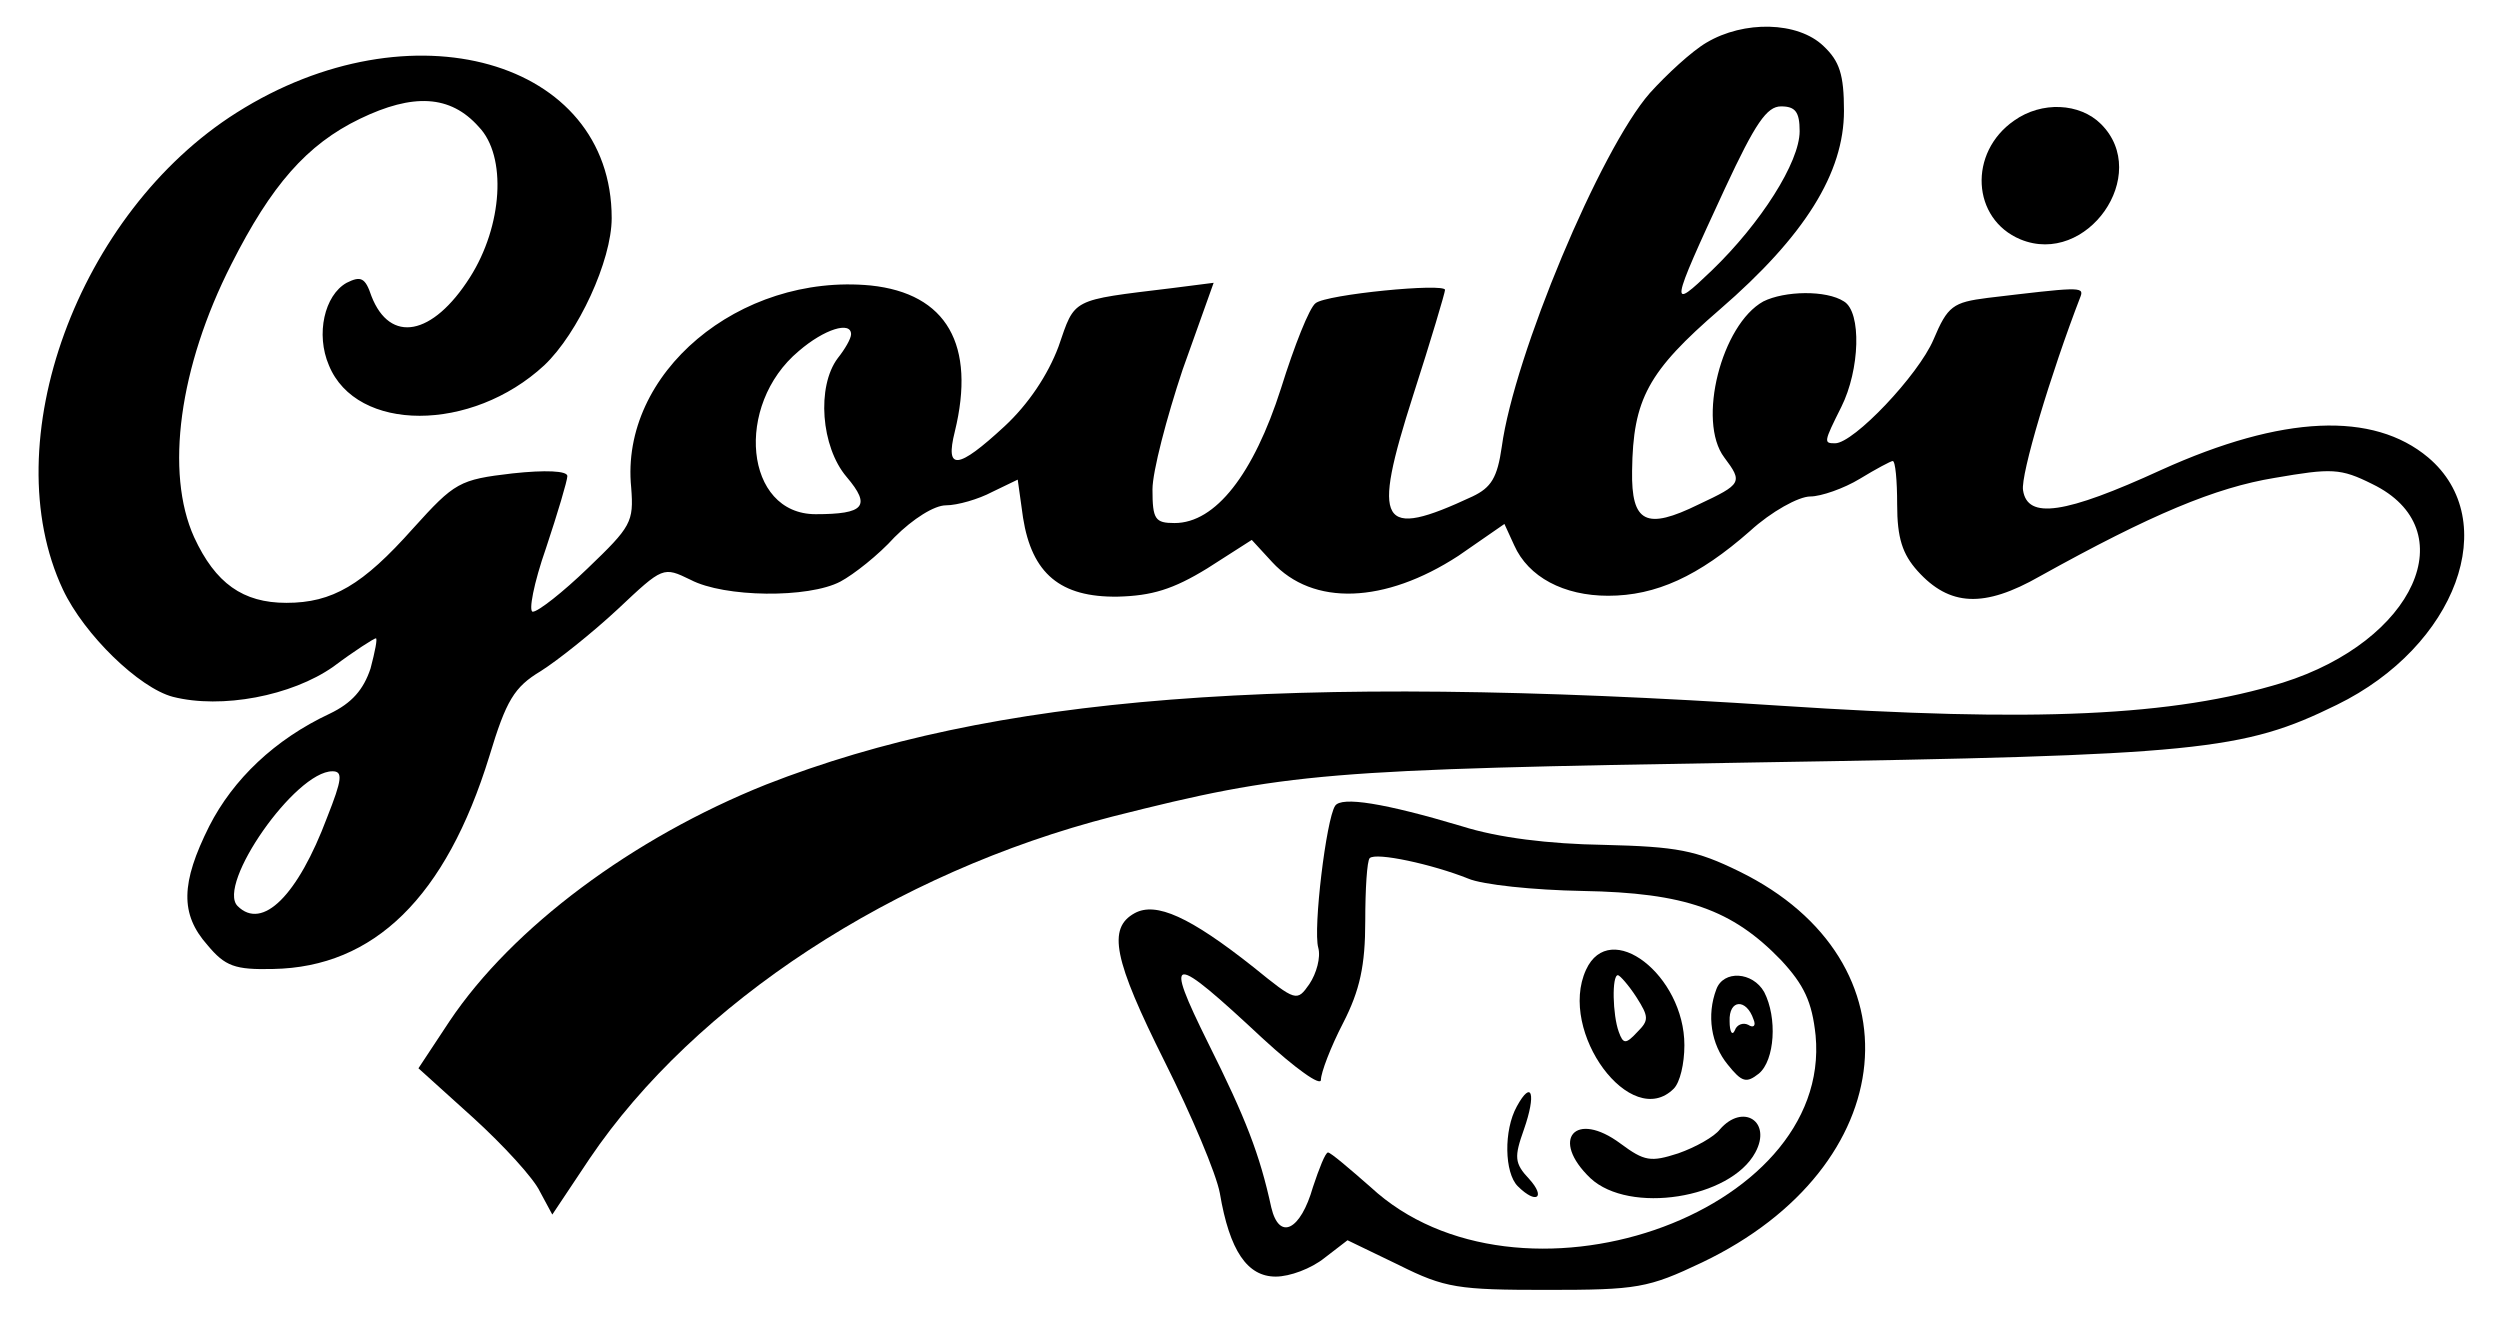
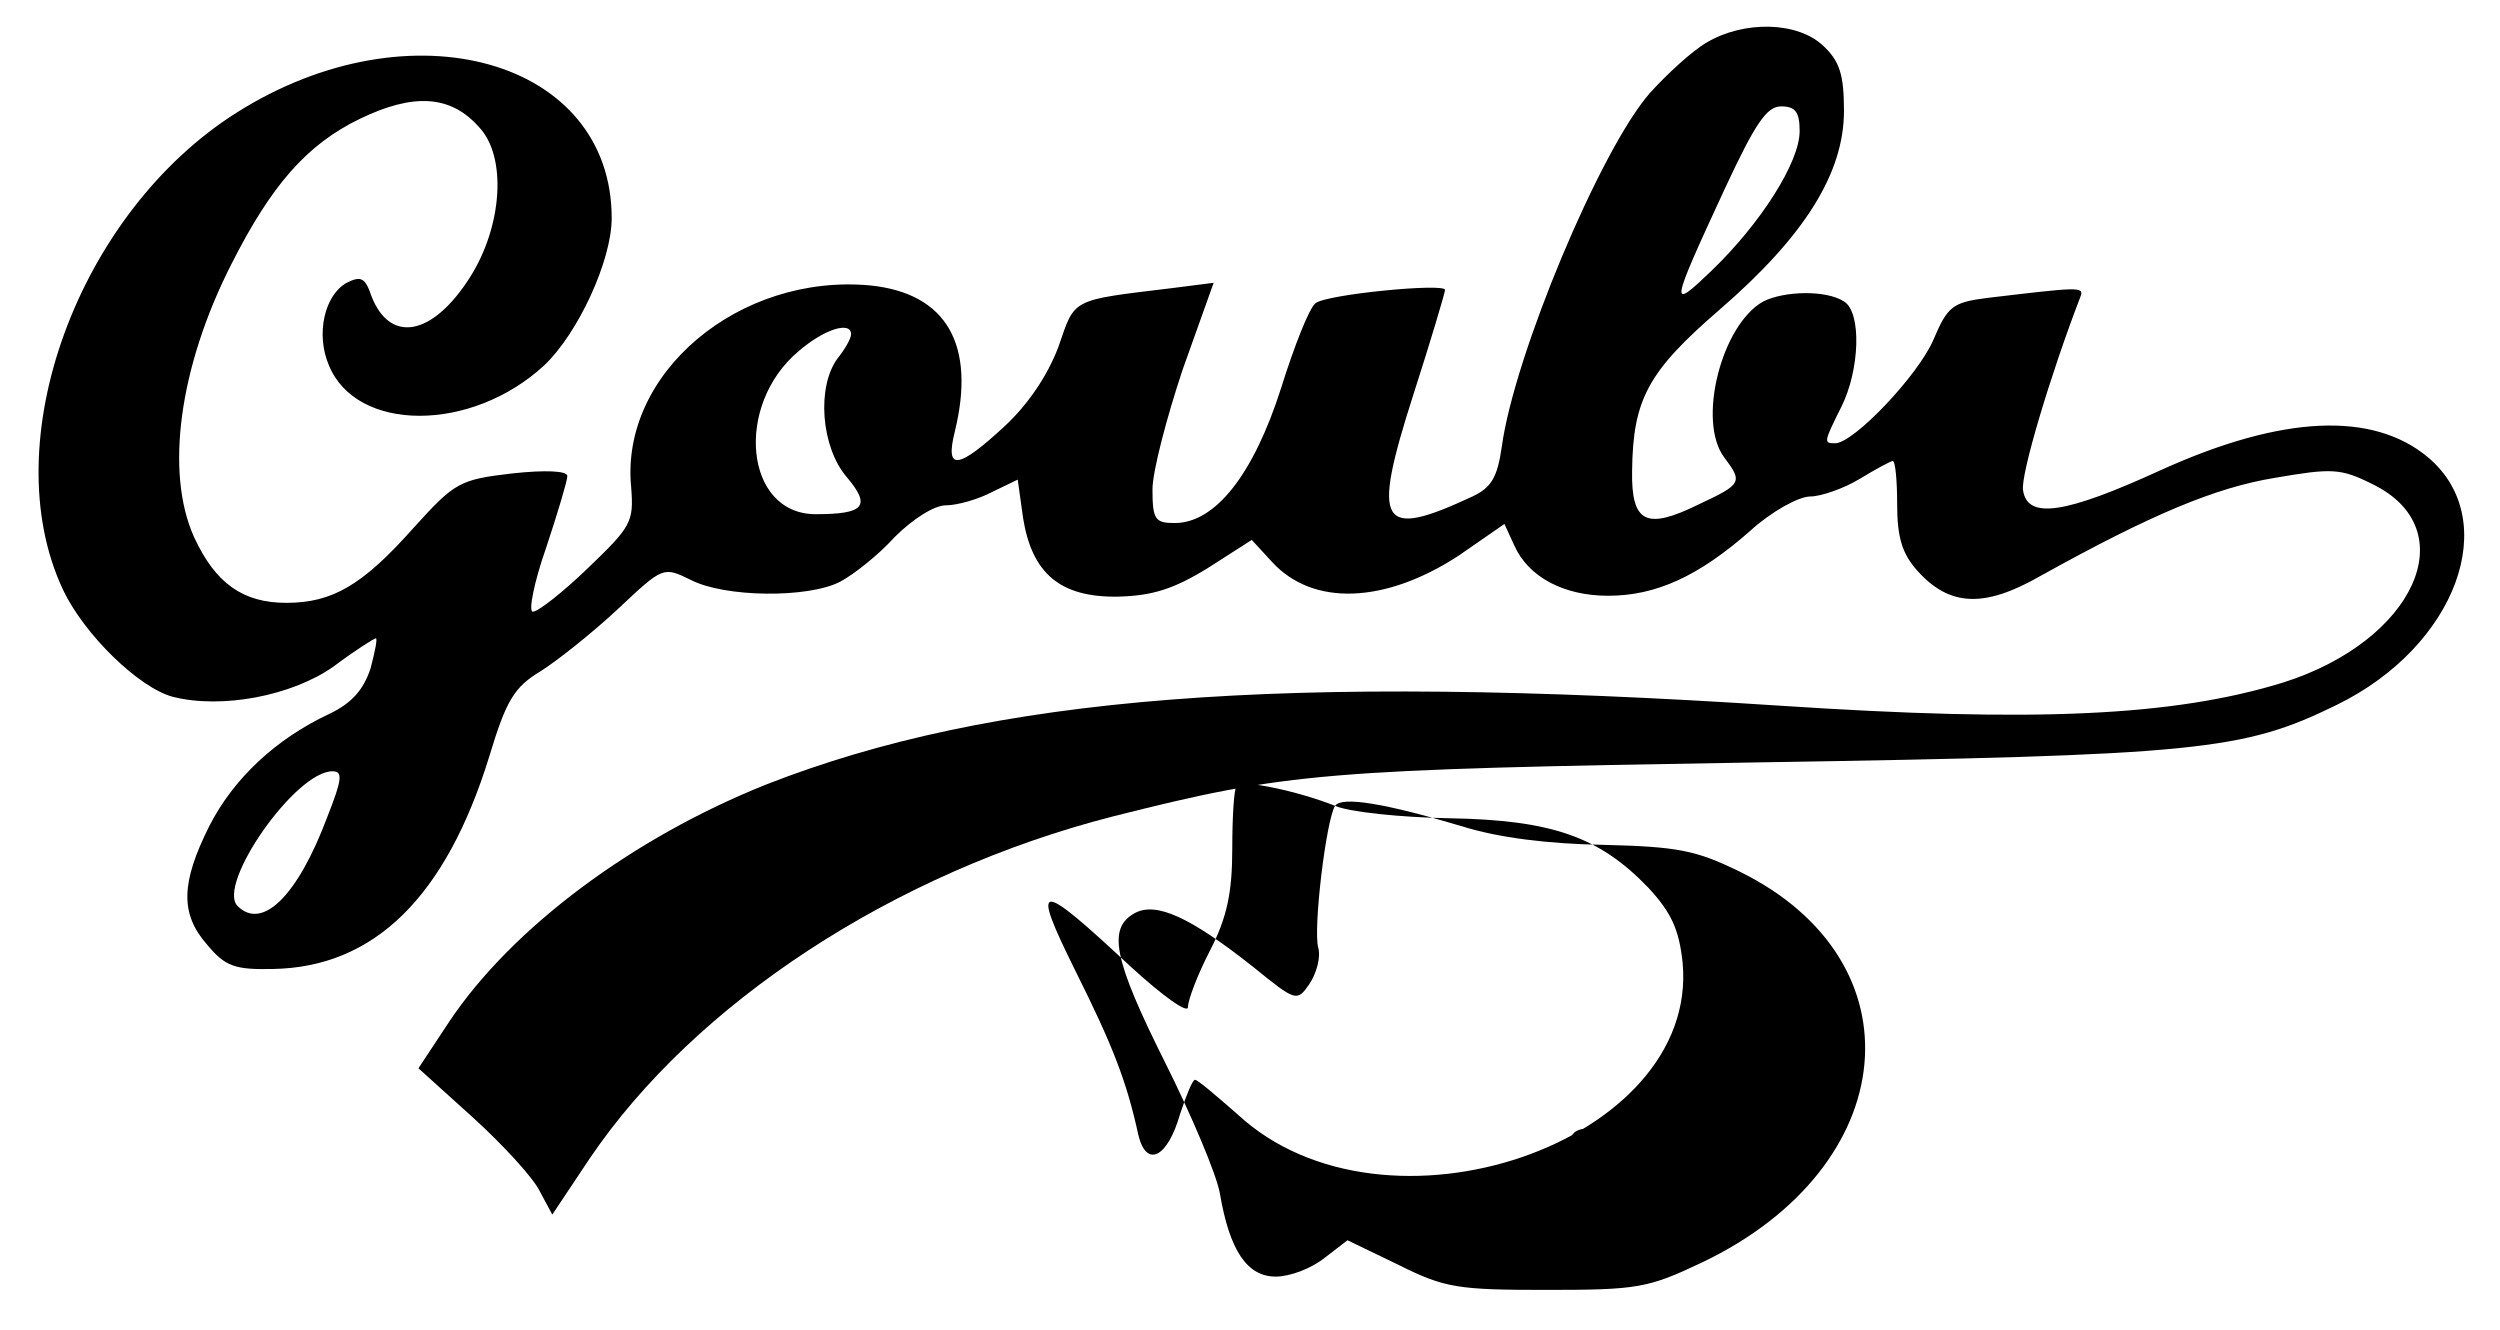
<svg xmlns="http://www.w3.org/2000/svg" version="1.0" width="282pt" height="150pt" viewBox="0 0 282 150" preserveAspectRatio="xMidYMid meet">
  <g transform="translate(0,150) scale(0.1,-0.1)" fill="#000000" stroke="none">
    <path d="M1925 1452 c-17 -10 -45 -36 -64 -57 -56 -64 -153 -296 -167 -399 -5 -35 -12 -46 -33 -56 -105 -49 -114 -33 -67 114 20 62 36 116 36 119 0 8 -134 -5 -146 -15 -7 -5 -24 -48 -39 -96 -31 -97 -74 -152 -120 -152 -22 0 -25 4 -25 38 0 20 16 81 34 135 l35 98 -47 -6 c-115 -14 -109 -11 -128 -66 -12 -32 -34 -65 -61 -90 -53 -49 -67 -50 -56 -6 24 98 -9 156 -95 165 -148 14 -283 -99 -270 -228 3 -39 0 -44 -49 -91 -28 -27 -56 -49 -62 -49 -5 0 1 32 15 72 13 39 24 76 24 81 0 6 -25 7 -62 3 -60 -7 -65 -10 -112 -62 -57 -64 -91 -84 -143 -84 -49 0 -80 22 -104 74 -33 73 -17 192 42 308 45 89 85 135 145 164 60 29 102 27 134 -9 32 -33 27 -112 -10 -170 -42 -66 -90 -75 -111 -21 -7 21 -12 23 -28 15 -25 -14 -35 -58 -20 -93 31 -76 161 -76 243 0 38 36 76 118 76 166 0 179 -227 243 -423 119 -179 -113 -274 -372 -196 -538 24 -51 86 -111 124 -121 55 -14 134 1 181 34 24 18 46 32 48 32 2 0 -1 -15 -6 -34 -8 -24 -21 -39 -46 -51 -62 -29 -109 -74 -136 -127 -32 -64 -33 -99 -2 -134 20 -24 31 -28 74 -27 114 2 195 81 244 240 19 63 28 78 58 96 19 12 58 43 87 70 51 48 51 48 82 33 38 -20 133 -21 169 -2 15 8 43 30 61 50 21 21 45 36 58 36 13 0 37 7 52 15 l29 14 6 -43 c10 -63 42 -90 107 -89 38 1 62 8 101 32 l50 32 23 -25 c46 -50 127 -47 210 7 l52 36 11 -24 c16 -36 56 -57 106 -57 54 0 102 22 160 73 24 22 55 39 68 39 12 0 38 9 56 20 18 11 35 20 37 20 3 0 5 -22 5 -49 0 -38 6 -56 23 -75 36 -40 75 -42 138 -6 126 70 198 100 265 111 64 11 74 11 110 -7 105 -51 48 -177 -101 -224 -124 -38 -279 -45 -567 -26 -562 37 -889 11 -1144 -89 -150 -60 -286 -161 -357 -267 l-35 -53 62 -56 c34 -31 68 -68 75 -83 l14 -26 42 63 c119 176 344 323 590 386 198 50 238 53 725 61 501 8 550 13 656 65 135 66 187 208 103 279 -62 52 -164 48 -301 -14 -109 -50 -151 -56 -156 -23 -3 17 31 131 65 219 4 11 -4 10 -105 -2 -39 -5 -45 -9 -61 -47 -17 -40 -90 -117 -111 -117 -13 0 -13 1 7 41 21 42 23 107 3 119 -20 13 -67 12 -91 0 -47 -26 -75 -135 -44 -176 21 -28 20 -30 -29 -53 -59 -29 -76 -21 -75 38 1 81 18 112 99 182 96 83 140 154 140 224 0 41 -5 56 -23 73 -29 28 -90 29 -132 4z m105 -100 c0 -35 -44 -104 -99 -157 -48 -46 -48 -43 15 93 34 73 47 92 63 92 16 0 21 -6 21 -28z m-1070 -229 c0 -5 -7 -17 -15 -27 -24 -32 -19 -100 10 -134 28 -33 20 -42 -35 -42 -80 0 -92 123 -19 184 29 25 59 34 59 19z m-591 -545 c-33 -88 -73 -128 -101 -100 -24 24 65 152 107 152 12 0 11 -9 -6 -52z" />
-     <path d="M2272 1364 c-52 -36 -48 -111 7 -134 75 -31 148 73 91 130 -24 24 -67 26 -98 4z" />
-     <path d="M1506 591 c-10 -15 -25 -139 -19 -160 3 -11 -2 -29 -10 -41 -14 -20 -15 -20 -63 19 -72 57 -110 74 -134 61 -31 -17 -24 -52 34 -168 30 -60 58 -126 62 -148 11 -65 31 -94 63 -94 16 0 40 9 55 21 l26 20 58 -28 c52 -26 67 -28 167 -28 102 0 114 2 175 31 226 108 248 340 42 441 -49 24 -70 28 -153 30 -62 1 -119 8 -160 21 -87 26 -136 34 -143 23z m150 -82 c16 -7 74 -13 129 -14 116 -2 169 -21 224 -78 26 -28 35 -47 39 -85 19 -203 -336 -325 -502 -171 -24 21 -45 39 -48 39 -3 0 -10 -18 -17 -39 -14 -49 -38 -61 -47 -23 -13 60 -29 101 -71 185 -51 103 -43 103 62 5 36 -33 65 -54 65 -46 0 8 11 37 25 64 19 37 25 65 25 115 0 36 2 68 5 71 7 7 71 -7 111 -23z" />
-     <path d="M1789 406 c-32 -70 51 -182 99 -134 7 7 12 28 12 49 0 79 -84 144 -111 85z m57 -31 c14 -22 14 -26 1 -39 -13 -14 -16 -14 -21 0 -7 19 -8 64 -1 64 2 0 12 -11 21 -25z" />
+     <path d="M1506 591 c-10 -15 -25 -139 -19 -160 3 -11 -2 -29 -10 -41 -14 -20 -15 -20 -63 19 -72 57 -110 74 -134 61 -31 -17 -24 -52 34 -168 30 -60 58 -126 62 -148 11 -65 31 -94 63 -94 16 0 40 9 55 21 l26 20 58 -28 c52 -26 67 -28 167 -28 102 0 114 2 175 31 226 108 248 340 42 441 -49 24 -70 28 -153 30 -62 1 -119 8 -160 21 -87 26 -136 34 -143 23z c16 -7 74 -13 129 -14 116 -2 169 -21 224 -78 26 -28 35 -47 39 -85 19 -203 -336 -325 -502 -171 -24 21 -45 39 -48 39 -3 0 -10 -18 -17 -39 -14 -49 -38 -61 -47 -23 -13 60 -29 101 -71 185 -51 103 -43 103 62 5 36 -33 65 -54 65 -46 0 8 11 37 25 64 19 37 25 65 25 115 0 36 2 68 5 71 7 7 71 -7 111 -23z" />
    <path d="M1936 384 c-11 -29 -6 -62 13 -85 16 -20 21 -21 35 -10 18 15 21 63 6 92 -13 23 -46 25 -54 3z m42 -34 c3 -7 0 -10 -6 -6 -6 3 -13 0 -15 -6 -3 -7 -6 -2 -6 10 -1 25 19 26 27 2z" />
-     <path d="M1711 252 c-15 -27 -14 -75 1 -90 21 -21 32 -13 13 8 -17 18 -17 25 -6 56 14 40 9 57 -8 26z" />
    <path d="M1940 226 c-6 -8 -27 -20 -47 -27 -31 -10 -38 -9 -65 11 -51 38 -80 5 -34 -39 44 -41 158 -23 186 29 19 35 -14 56 -40 26z" />
  </g>
</svg>